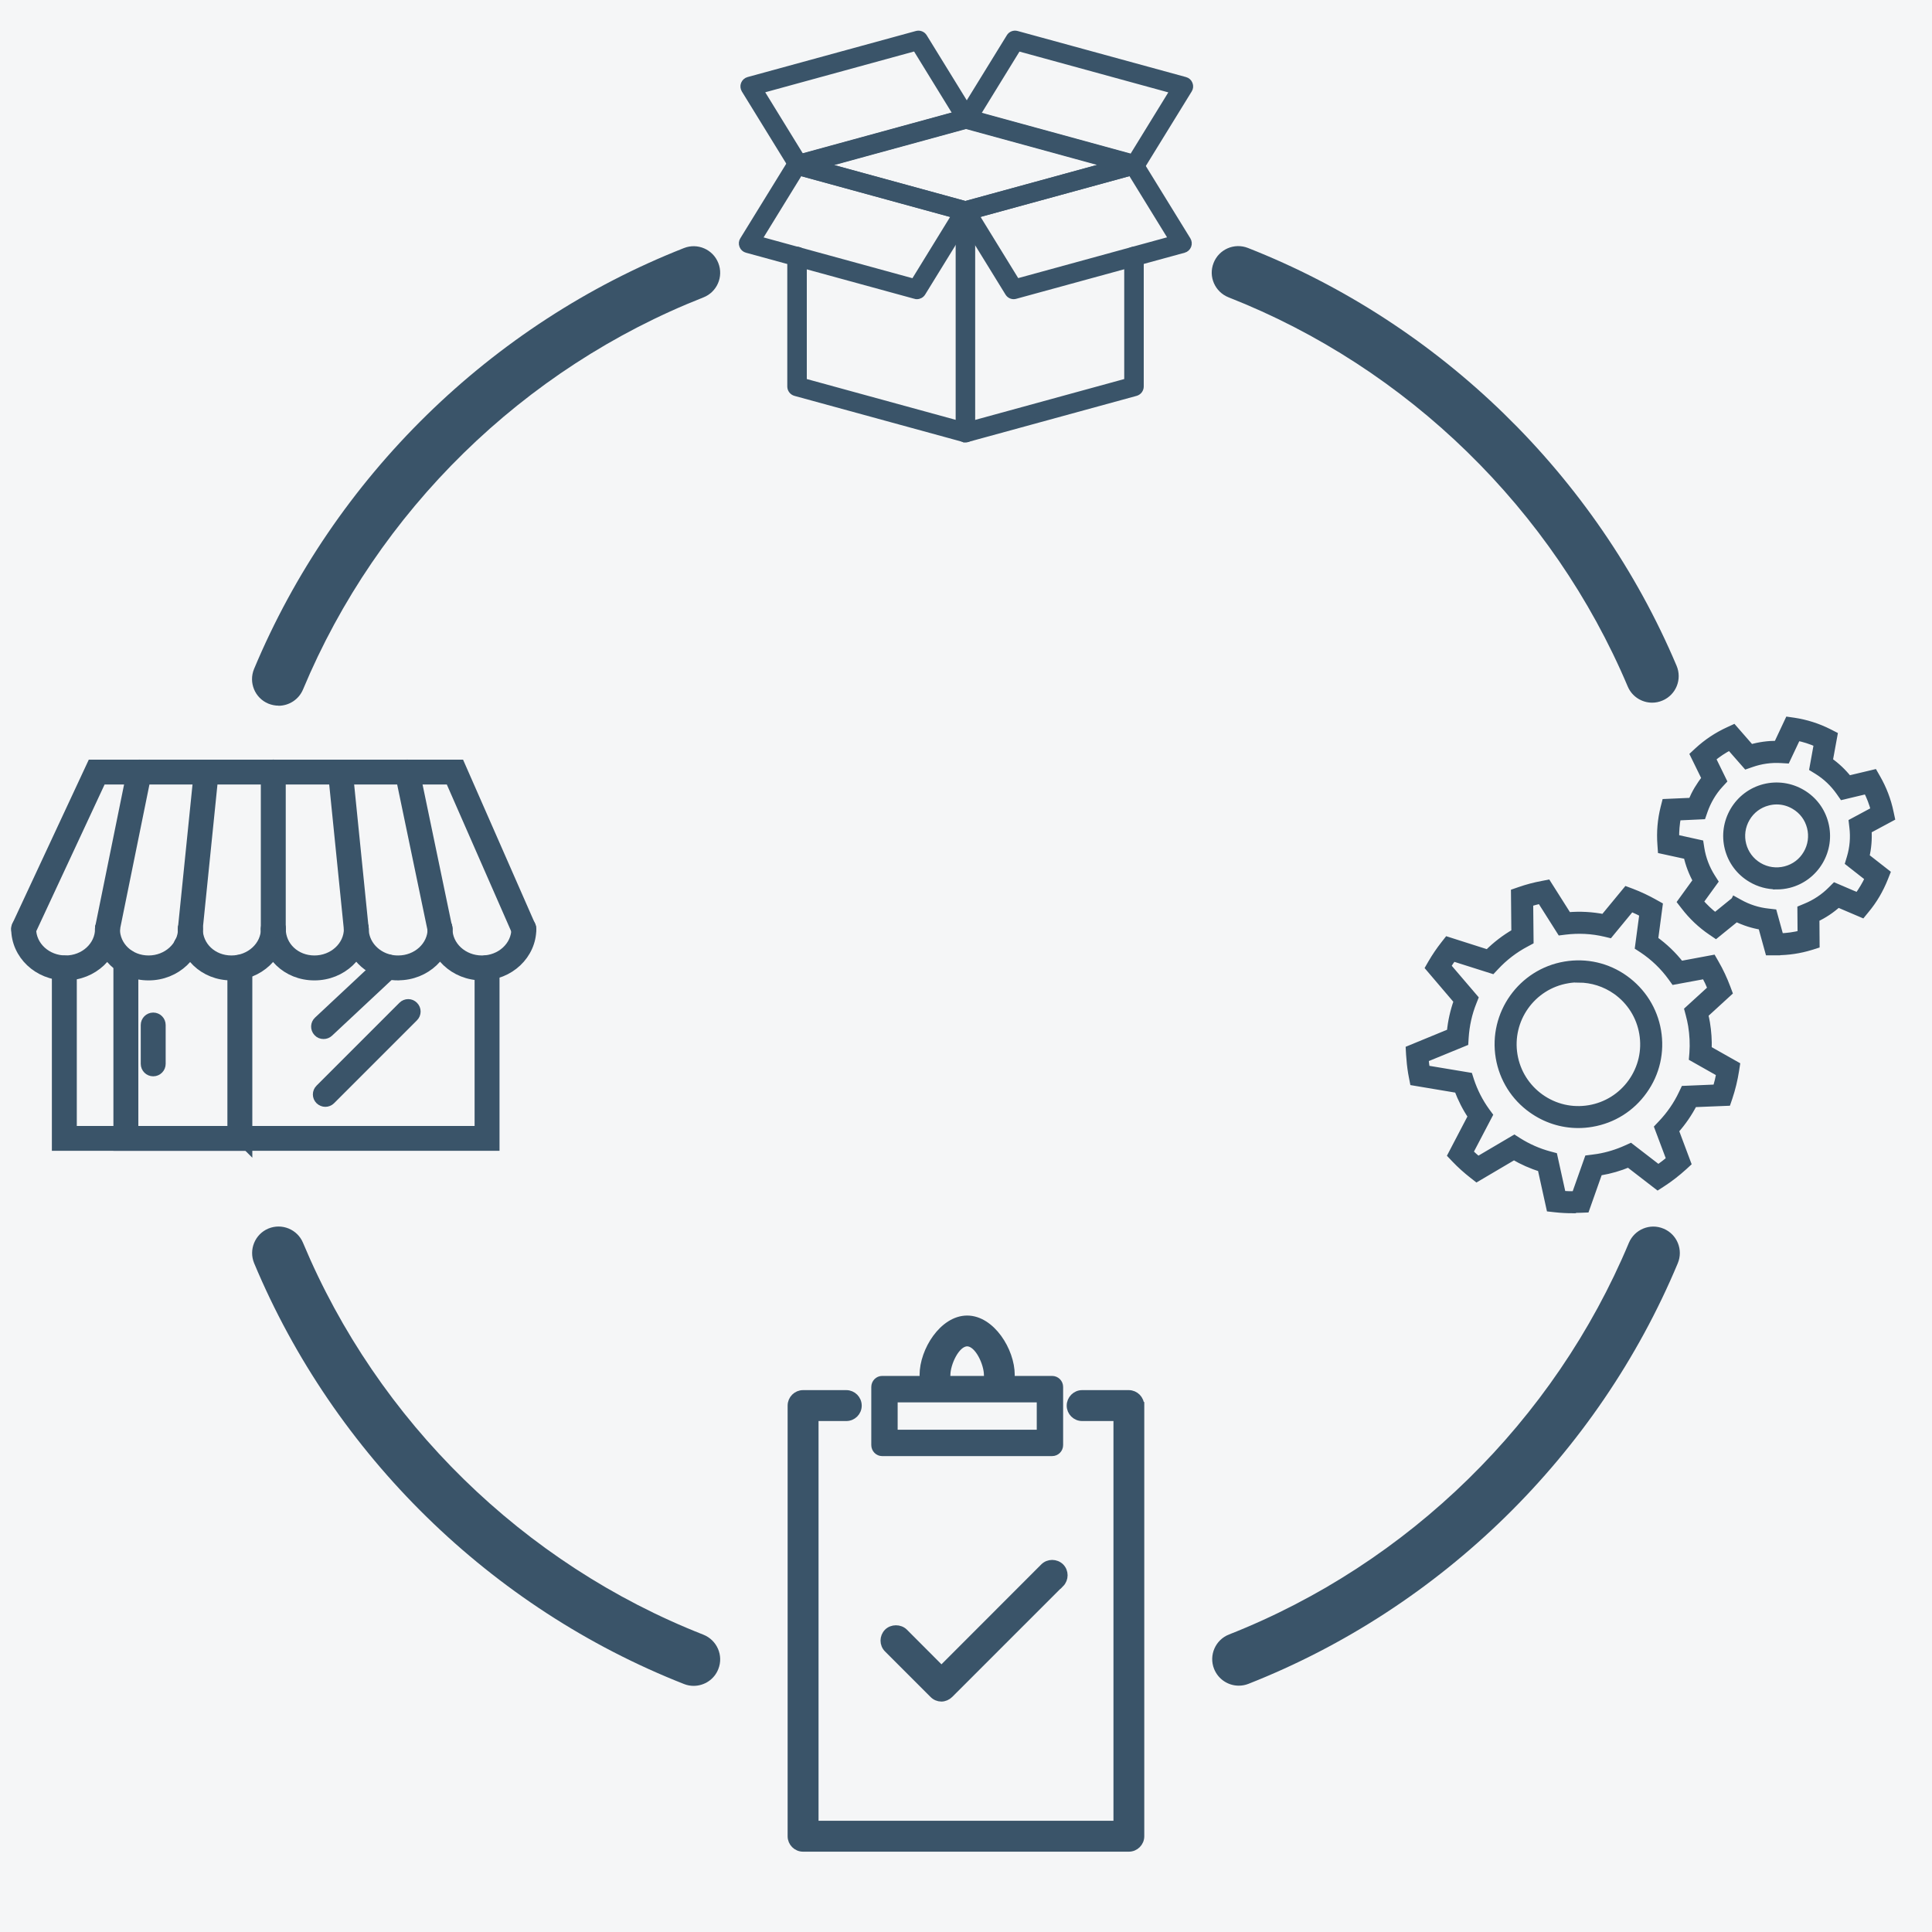
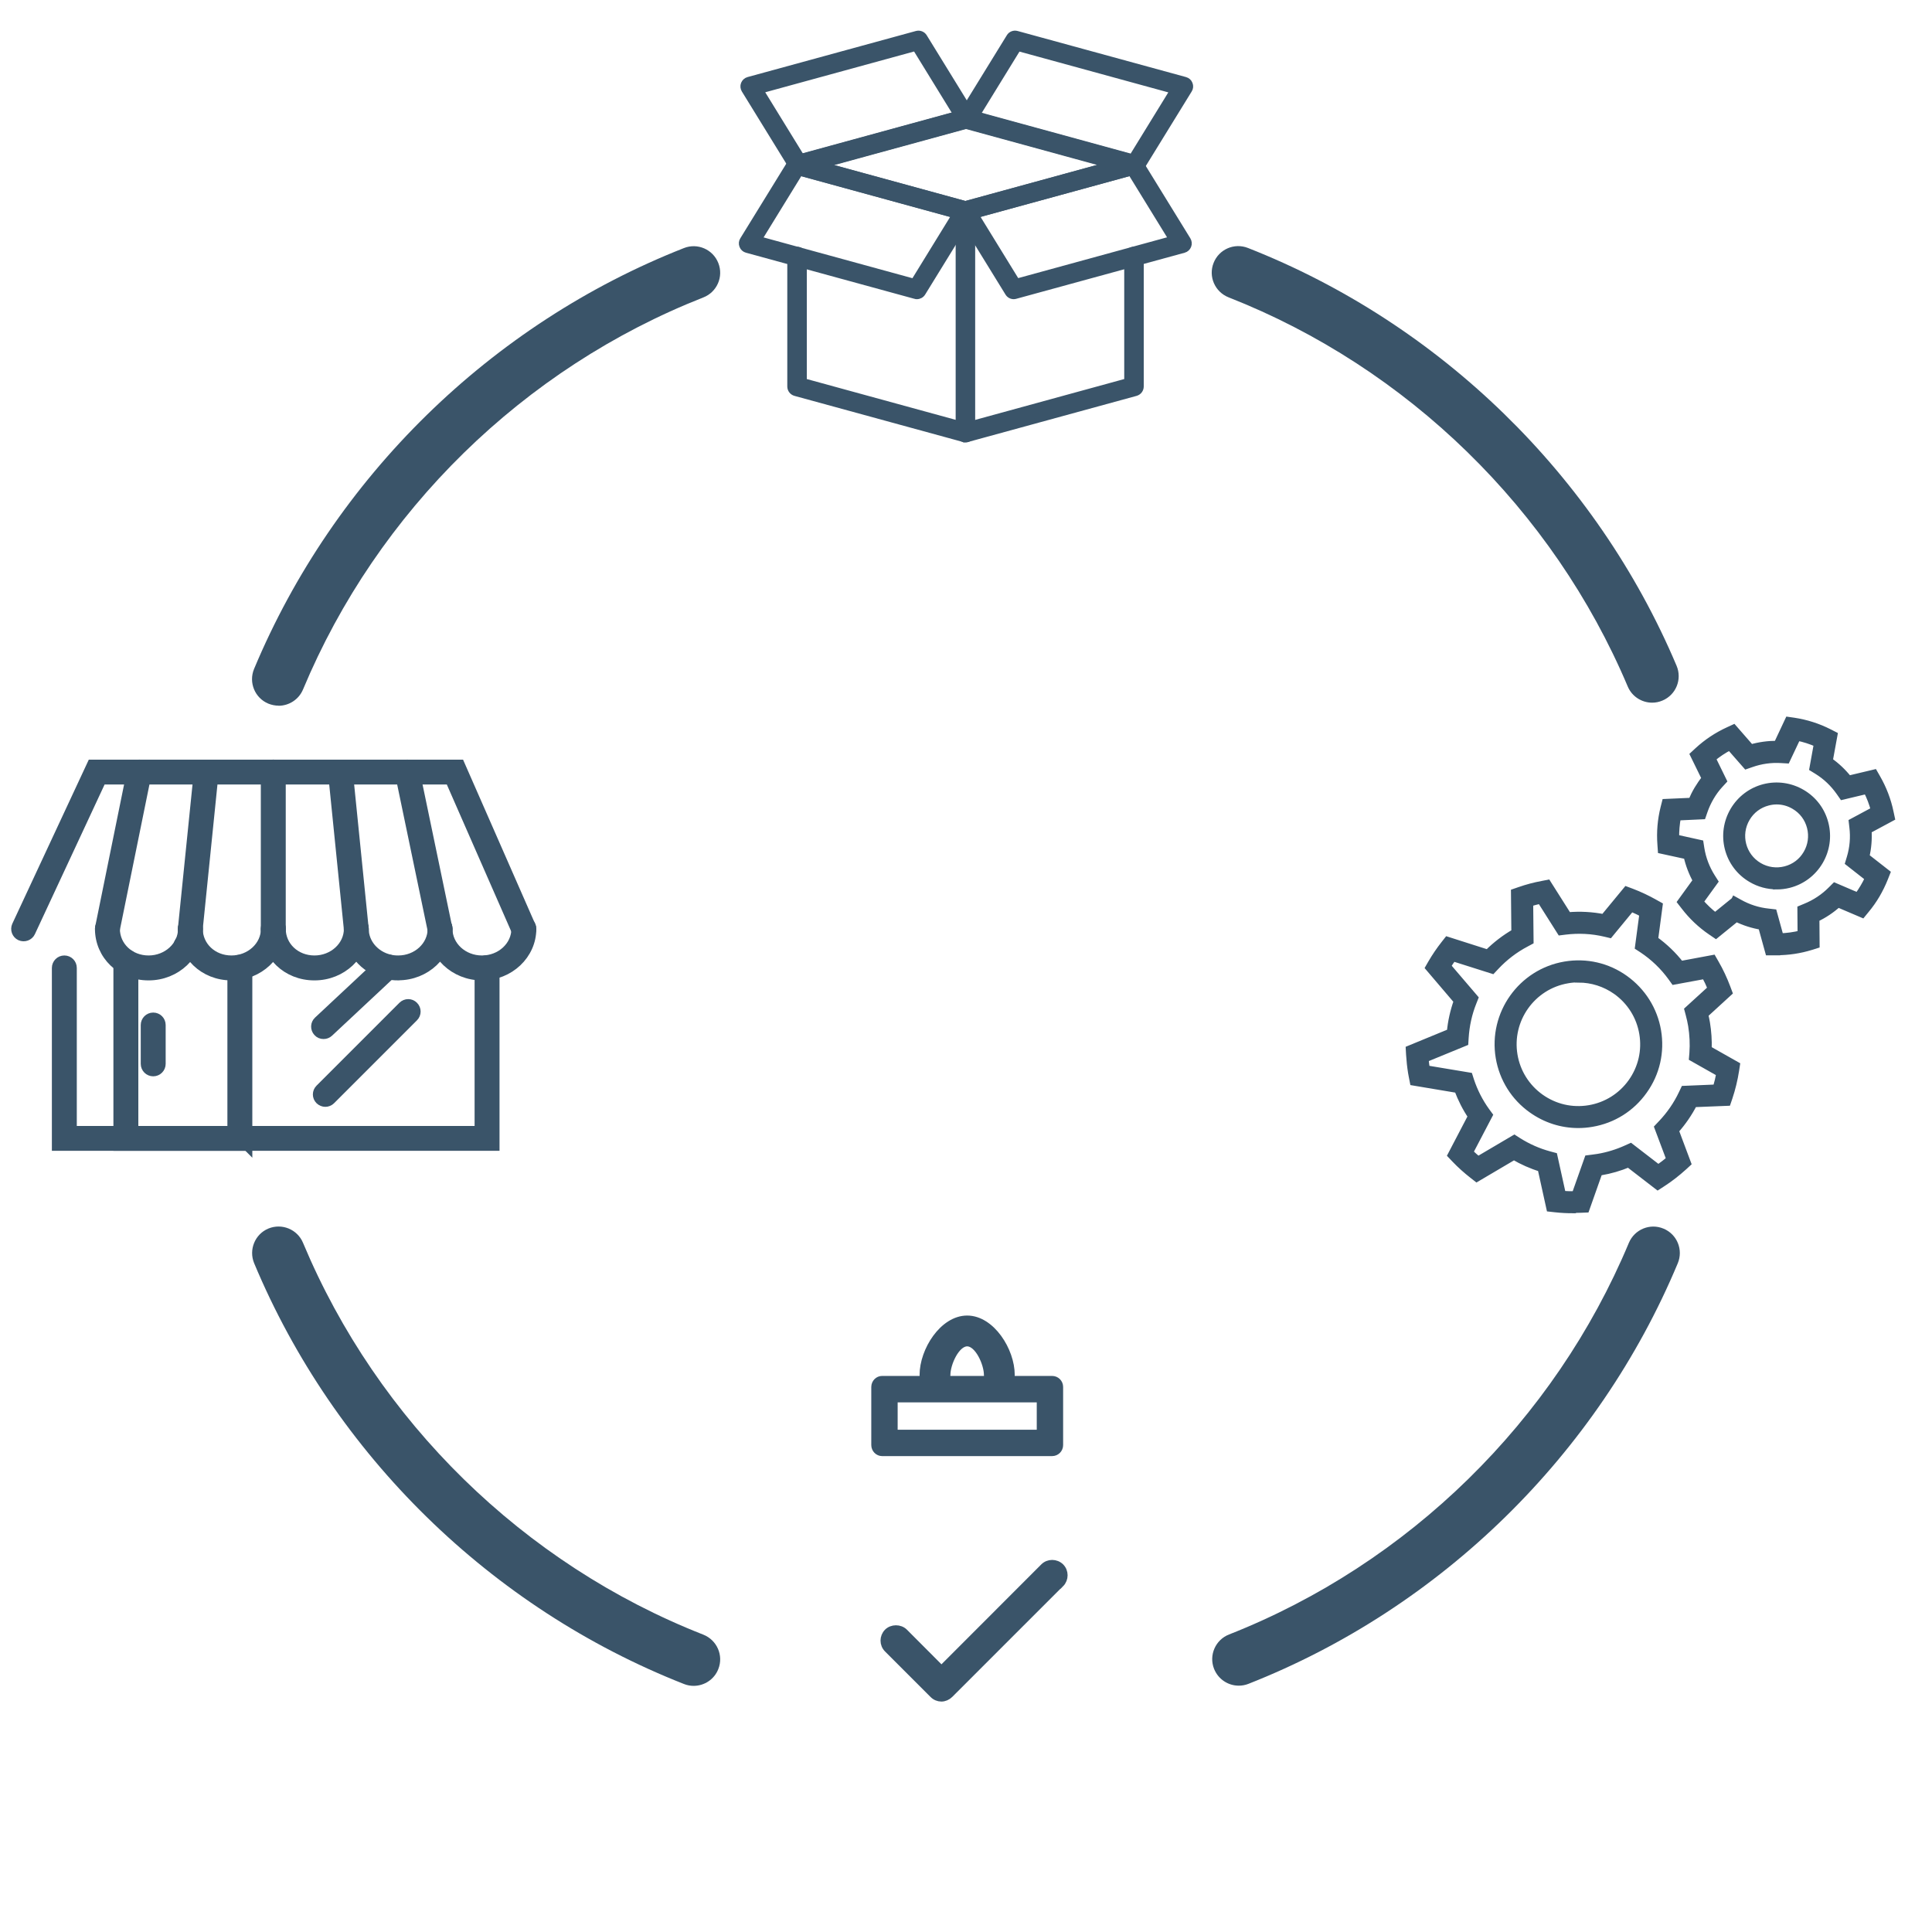
<svg xmlns="http://www.w3.org/2000/svg" viewBox="0 0 200 200">
  <defs>
    <style>
      .cls-1, .cls-2, .cls-3, .cls-4 {
        fill: #3a5469;
      }

      .cls-1, .cls-3, .cls-4 {
        stroke: #3a5469;
        stroke-miterlimit: 10;
      }

      .cls-3 {
        stroke-width: .5px;
      }

      .cls-5 {
        fill: #f5f6f7;
      }

      .cls-4 {
        stroke-width: .75px;
      }
    </style>
  </defs>
  <g id="backgrouns">
-     <rect class="cls-5" width="200" height="200" />
-   </g>
+     </g>
  <g id="Layer_7" data-name="Layer 7">
    <path class="cls-2" d="M171.03,72.74c-1.07,0-2.09-.63-2.53-1.68-7.75-18.33-22.81-33.01-41.32-40.28-1.41-.56-2.11-2.15-1.55-3.56,.55-1.41,2.14-2.11,3.56-1.55,19.87,7.81,36.05,23.57,44.37,43.25,.59,1.4-.06,3.01-1.46,3.6-.35,.15-.71,.22-1.07,.22Z" />
    <path class="cls-2" d="M28.84,73.05c-.35,0-.71-.07-1.06-.21-1.4-.58-2.06-2.19-1.48-3.59,8.29-19.83,24.51-35.71,44.5-43.57,1.41-.56,3.01,.14,3.56,1.55,.56,1.41-.14,3.01-1.55,3.56-18.62,7.32-33.73,22.11-41.44,40.58-.44,1.05-1.46,1.69-2.54,1.69Z" />
    <path class="cls-2" d="M71.81,174.52c-.33,0-.67-.06-1-.19-19.99-7.86-36.21-23.73-44.5-43.56-.58-1.4,.08-3.01,1.47-3.59,1.4-.58,3.01,.08,3.59,1.48,7.72,18.46,22.82,33.25,41.44,40.56,1.41,.56,2.11,2.15,1.55,3.56-.42,1.08-1.46,1.74-2.56,1.74Z" />
    <path class="cls-2" d="M128.24,174.5c-1.1,0-2.13-.66-2.56-1.74-.56-1.41,.14-3.01,1.55-3.56,18.59-7.32,33.67-22.1,41.39-40.54,.59-1.4,2.2-2.06,3.59-1.47,1.4,.58,2.06,2.19,1.47,3.59-8.28,19.8-24.48,35.67-44.44,43.53-.33,.13-.67,.19-1.01,.19Z" />
    <g>
      <g>
        <g>
          <path class="cls-4" d="M108.91,142.81h-17.59c-.41,0-.75,.34-.75,.77v6.01c0,.43,.34,.77,.75,.77h17.59c.43,0,.77-.34,.77-.77v-6.01c0-.43-.34-.77-.77-.77Zm-1.21,5.57h-15.15v-3.58h15.15v3.58Z" />
          <path class="cls-4" d="M95.57,142.33c0-2.51,2.05-5.77,4.55-5.77s4.55,3.26,4.55,5.77c0,.67-.54,1.22-1.22,1.22s-1.22-.55-1.22-1.22c0-1.17-.95-3.33-2.11-3.33s-2.11,2.16-2.11,3.33c0,.67-.55,1.22-1.22,1.22s-1.22-.55-1.22-1.22Z" />
        </g>
-         <path class="cls-4" d="M118.08,145.51v44.58c0,.67-.55,1.22-1.22,1.22h-33.73c-.67,0-1.22-.55-1.22-1.22v-44.58c0-.68,.55-1.23,1.22-1.23h4.48c.67,0,1.22,.55,1.22,1.23s-.55,1.22-1.22,1.22h-3.25v42.13h31.28v-42.13h-3.62c-.67,0-1.22-.55-1.22-1.22s.55-1.23,1.22-1.23h4.83c.67,0,1.22,.55,1.22,1.23Z" />
      </g>
      <path class="cls-4" d="M109.78,163.93l-11.47,11.47c-.23,.23-.55,.37-.86,.37s-.63-.13-.86-.37l-4.71-4.71c-.47-.47-.47-1.24,0-1.72,.46-.46,1.27-.46,1.73-.01l3.85,3.86,10.6-10.61c.47-.47,1.25-.47,1.73,0,.47,.47,.47,1.25,0,1.73Z" />
    </g>
    <g>
      <path class="cls-1" d="M51.21,118.63H5.87v-18.43c0-.43,.35-.79,.79-.79s.79,.35,.79,.79v16.86H49.63v-16.89c0-.43,.35-.79,.79-.79s.79,.35,.79,.79v18.46Z" />
      <path class="cls-1" d="M25.61,118.63H12.24v-19.07c0-.43,.35-.79,.79-.79s.79,.35,.79,.79v17.5h10.22v-16.93c0-.43,.35-.79,.79-.79s.79,.35,.79,.79v18.51Z" />
      <path class="cls-1" d="M20.07,98.73h-.81c-.44,0-.79-.35-.79-.79s.35-.79,.79-.79h.81c.43,0,.79,.35,.79,.79s-.35,.79-.79,.79Z" />
      <path class="cls-1" d="M33.49,107.06c-.21,0-.42-.08-.57-.25-.3-.32-.28-.82,.04-1.11l6.63-6.2c.32-.3,.82-.28,1.11,.04,.3,.32,.28,.82-.04,1.11l-6.63,6.2c-.15,.14-.34,.21-.54,.21Z" />
      <path class="cls-1" d="M33.68,114.08c-.2,0-.4-.08-.56-.23-.31-.31-.31-.8,0-1.11l8.58-8.58c.31-.31,.81-.31,1.11,0,.31,.31,.31,.8,0,1.11l-8.58,8.58c-.15,.15-.35,.23-.56,.23Z" />
      <path class="cls-1" d="M20.07,98.73h-.81c-.44,0-.79-.35-.79-.79s.35-.79,.79-.79h.81c.43,0,.79,.35,.79,.79s-.35,.79-.79,.79Z" />
      <path class="cls-1" d="M15.86,110.92c-.43,0-.79-.35-.79-.79v-4.02c0-.43,.35-.79,.79-.79s.79,.35,.79,.79v4.02c0,.43-.35,.79-.79,.79Z" />
      <path class="cls-1" d="M54.21,96.94c-.3,0-.59-.18-.72-.47l-6.91-15.76H10.51l-7.35,15.78c-.18,.39-.65,.56-1.05,.38-.39-.18-.56-.65-.38-1.04l7.78-16.69H47.61l7.33,16.7c.17,.4,0,.86-.4,1.04-.1,.05-.21,.07-.31,.07Z" />
      <path class="cls-1" d="M11.12,96.94c-.05,0-.1,0-.16-.02-.43-.09-.7-.5-.61-.93l3.3-16.23c.09-.43,.5-.7,.93-.61,.43,.09,.7,.5,.61,.93l-3.3,16.23c-.08,.37-.4,.63-.77,.63Z" />
      <path class="cls-1" d="M45.54,96.94c-.36,0-.69-.26-.77-.63l-3.38-16.23c-.09-.42,.19-.84,.61-.93,.42-.09,.84,.18,.93,.61l3.38,16.23c.09,.43-.19,.84-.61,.93-.05,.01-.11,.02-.16,.02Z" />
      <path class="cls-1" d="M36.88,96.94c-.4,0-.74-.3-.78-.71l-1.64-16.23c-.04-.43,.27-.82,.7-.86,.44-.04,.82,.27,.86,.7l1.64,16.23c.04,.43-.27,.82-.7,.86-.03,0-.05,0-.08,0Z" />
      <path class="cls-1" d="M28.29,96.94h0c-.43,0-.79-.35-.79-.79v-16.23c0-.43,.36-.79,.79-.79h0c.43,0,.79,.35,.79,.79v16.23c0,.43-.36,.79-.79,.79Z" />
      <path class="cls-1" d="M19.7,96.94s-.05,0-.08,0c-.43-.04-.75-.43-.7-.86l1.65-16.23c.04-.43,.42-.75,.86-.7,.43,.04,.75,.43,.7,.86l-1.65,16.23c-.04,.4-.38,.71-.78,.71Z" />
      <path class="cls-1" d="M32.54,100.99c-2.83,0-5.04-2.12-5.04-4.84,0-.43,.35-.79,.79-.79s.79,.35,.79,.79c0,1.83,1.52,3.26,3.47,3.26s3.55-1.46,3.55-3.26c0-.43,.35-.79,.79-.79s.79,.35,.79,.79c0,2.67-2.3,4.84-5.12,4.84Z" />
      <path class="cls-1" d="M23.95,100.99c-2.83,0-5.04-2.12-5.04-4.84,0-.43,.35-.79,.79-.79s.79,.35,.79,.79c0,1.83,1.52,3.26,3.47,3.26s3.55-1.46,3.55-3.26c0-.43,.35-.79,.79-.79s.79,.35,.79,.79c0,2.67-2.3,4.84-5.12,4.84Z" />
      <path class="cls-1" d="M15.37,100.99c-2.83,0-5.04-2.12-5.04-4.84,0-.43,.35-.79,.79-.79s.79,.35,.79,.79c0,1.83,1.52,3.26,3.47,3.26s3.55-1.46,3.55-3.26c0-.43,.35-.79,.79-.79s.79,.35,.79,.79c0,2.67-2.3,4.84-5.12,4.84Z" />
-       <path class="cls-1" d="M6.78,100.99c-2.82,0-5.12-2.17-5.12-4.84,0-.43,.35-.79,.79-.79s.79,.35,.79,.79c0,1.8,1.59,3.26,3.55,3.26s3.55-1.46,3.55-3.26c0-.43,.35-.79,.79-.79s.79,.35,.79,.79c0,2.67-2.3,4.84-5.12,4.84Z" />
      <path class="cls-1" d="M41.21,100.99c-.43,0-.86-.05-1.27-.15-2.27-.55-3.85-2.47-3.85-4.69,0-.43,.35-.79,.79-.79s.79,.35,.79,.79c0,1.48,1.09,2.78,2.65,3.16,.29,.07,.59,.1,.9,.1,1.96,0,3.55-1.46,3.55-3.26,0-.43,.35-.79,.79-.79s.79,.35,.79,.79c0,2.67-2.3,4.83-5.12,4.83Z" />
      <path class="cls-1" d="M49.88,100.99c-2.82,0-5.12-2.17-5.12-4.84,0-.43,.35-.79,.79-.79s.79,.35,.79,.79c0,1.8,1.59,3.26,3.55,3.26s3.55-1.46,3.55-3.26c0-.43,.35-.79,.79-.79s.79,.35,.79,.79c0,2.67-2.3,4.84-5.12,4.84Z" />
    </g>
    <g>
      <g>
        <path class="cls-4" d="M183.91,98.52c-.08,0-.16,0-.24,0h-.57s-.73-2.64-.73-2.64c-.91-.15-1.8-.43-2.63-.84l-2.12,1.72-.47-.32c-1.06-.72-1.99-1.6-2.77-2.62l-.35-.45,1.6-2.21c-.45-.81-.78-1.68-.98-2.58l-2.66-.58-.04-.57c-.1-1.28,.01-2.56,.32-3.8l.14-.55,2.72-.12c.18-.43,.38-.84,.62-1.24,.24-.4,.5-.78,.79-1.14l-1.2-2.45,.42-.39c.94-.87,2.01-1.58,3.17-2.11l.52-.24,1.79,2.05c.89-.26,1.81-.38,2.74-.38l1.16-2.47,.56,.08c1.26,.19,2.49,.58,3.63,1.16l.51,.26-.49,2.68c.76,.53,1.43,1.17,2.01,1.9l2.65-.63,.28,.49c.64,1.11,1.1,2.31,1.36,3.56l.12,.56-2.4,1.29c.06,.93-.02,1.85-.23,2.75l2.15,1.68-.21,.53c-.24,.6-.52,1.17-.84,1.72-.32,.54-.69,1.07-1.1,1.56l-.36,.44-2.51-1.07c-.69,.62-1.46,1.14-2.3,1.53l.02,2.73-.54,.17c-1.14,.35-2.33,.53-3.54,.53Zm-4.33-5.31l.45,.25c.94,.53,1.96,.86,3.03,.97l.52,.06,.69,2.5c.74-.02,1.47-.13,2.19-.3l-.02-2.59,.48-.2c1-.41,1.89-1,2.65-1.76l.37-.37,2.38,1.02c.22-.3,.43-.61,.61-.92,.19-.31,.36-.64,.51-.98l-2.04-1.6,.15-.5c.31-1.03,.4-2.1,.27-3.17l-.06-.52,2.29-1.23c-.19-.71-.45-1.4-.79-2.06l-2.52,.6-.3-.43c-.62-.88-1.39-1.62-2.31-2.19l-.44-.27,.46-2.55c-.68-.3-1.38-.53-2.1-.67l-1.11,2.35-.52-.03c-1.08-.07-2.14,.08-3.15,.44l-.49,.17-1.71-1.95c-.66,.34-1.27,.75-1.84,1.22l1.14,2.33-.35,.38c-.36,.39-.68,.83-.95,1.29-.27,.46-.5,.95-.67,1.45l-.17,.49-2.59,.12c-.14,.72-.2,1.46-.19,2.2l2.53,.56,.08,.51c.17,1.06,.55,2.06,1.13,2.98l.28,.44-1.52,2.1c.48,.56,1.02,1.07,1.6,1.52l2.02-1.64Z" />
        <path class="cls-4" d="M183.91,91.69c-.91,0-1.81-.24-2.62-.72-1.19-.7-2.03-1.82-2.37-3.15-.34-1.33-.14-2.72,.56-3.91,.7-1.18,1.82-2.03,3.15-2.37,1.33-.34,2.72-.14,3.91,.56,1.19,.7,2.03,1.82,2.37,3.16,.34,1.33,.14,2.72-.56,3.91-.7,1.18-1.82,2.03-3.15,2.37-.43,.11-.86,.16-1.29,.16Zm.01-8.79c-.3,0-.61,.04-.91,.12-.94,.24-1.73,.83-2.22,1.67-1.02,1.72-.45,3.95,1.28,4.97,.83,.49,1.81,.63,2.75,.39,.94-.24,1.73-.83,2.22-1.67,.49-.83,.63-1.81,.39-2.75-.24-.94-.83-1.73-1.67-2.22-.57-.34-1.2-.51-1.84-.51Z" />
      </g>
      <g>
        <path class="cls-4" d="M162.86,125.22c-.63,0-1.25-.03-1.87-.1l-.54-.06-.91-4.13c-.99-.3-1.93-.72-2.82-1.24l-3.85,2.27-.41-.32c-.65-.51-1.27-1.06-1.84-1.66l-.38-.4,2.1-4.02c-.59-.87-1.06-1.81-1.43-2.79l-4.59-.77-.13-.67c-.02-.09-.04-.18-.05-.27-.1-.61-.17-1.26-.21-1.91l-.03-.54,4.25-1.75c.1-1.11,.35-2.2,.72-3.24l-2.94-3.45,.27-.47c.39-.67,.83-1.32,1.31-1.93l.33-.42,4.17,1.33c.84-.84,1.79-1.57,2.82-2.16l-.04-4.15,.52-.18c.77-.27,1.56-.48,2.38-.63l.51-.1,2.12,3.35c1.25-.11,2.49-.04,3.71,.2l2.35-2.85,.51,.19c.84,.32,1.64,.7,2.4,1.13l.45,.25-.47,3.54c1.02,.73,1.93,1.6,2.7,2.59l3.33-.62,.27,.47c.47,.81,.87,1.67,1.2,2.55l.18,.48-2.49,2.28c.07,.29,.13,.58,.18,.87,.15,.9,.21,1.81,.18,2.73l2.92,1.65-.08,.52c-.15,.96-.38,1.91-.68,2.81l-.17,.5-3.48,.14c-.52,1.01-1.17,1.95-1.92,2.79l1.27,3.39-.38,.35c-.71,.64-1.46,1.23-2.24,1.73l-.45,.29-3.02-2.33c-.93,.39-1.9,.67-2.9,.84-.06,0-.11,.02-.17,.03l-1.35,3.82-.51,.02c-.26,.01-.53,.02-.79,.02Zm.76-.78h0Zm-1.92-.79c.46,.03,.91,.05,1.37,.04l1.32-3.73,.47-.06c.19-.02,.38-.05,.57-.08,1.02-.17,2.01-.48,2.94-.9l.42-.19,2.88,2.22c.41-.29,.82-.6,1.21-.94l-1.24-3.3,.33-.35c.89-.93,1.63-1.99,2.18-3.16l.2-.42,3.33-.14c.15-.5,.27-1.02,.37-1.54l-2.83-1.6,.04-.48c.07-.95,.02-1.91-.13-2.85-.07-.39-.15-.79-.26-1.18l-.12-.45,2.41-2.2c-.19-.47-.41-.93-.65-1.38l-3.2,.59-.28-.39c-.82-1.13-1.83-2.1-3-2.88l-.4-.26,.46-3.45c-.4-.21-.81-.4-1.23-.58l-2.24,2.72-.46-.11c-1.35-.32-2.74-.39-4.13-.22l-.48,.06-2.07-3.27c-.39,.09-.77,.19-1.14,.3l.04,3.96-.41,.22c-1.18,.62-2.25,1.44-3.16,2.42l-.33,.35-4.07-1.29c-.21,.28-.41,.58-.59,.88l2.83,3.31-.17,.43c-.47,1.17-.74,2.41-.82,3.68l-.03,.48-4.12,1.69c.03,.36,.08,.71,.13,1.06l4.44,.74,.14,.44c.38,1.15,.93,2.23,1.64,3.21l.28,.38-2.02,3.86c.28,.28,.58,.54,.89,.8l3.75-2.21,.39,.25c1.01,.64,2.1,1.12,3.25,1.43l.45,.12,.87,3.94Z" />
        <path class="cls-4" d="M163.38,116.4c-1.71,0-3.37-.53-4.79-1.54-1.81-1.28-3.01-3.2-3.38-5.38-.76-4.51,2.29-8.81,6.8-9.57,2.19-.37,4.39,.13,6.19,1.42s3.01,3.2,3.38,5.38c.37,2.19-.13,4.39-1.42,6.19-1.28,1.81-3.19,3.01-5.38,3.38-.47,.08-.94,.12-1.4,.12Zm.03-15.08c-.38,0-.76,.03-1.14,.1-3.68,.62-6.17,4.13-5.55,7.81,.3,1.78,1.28,3.34,2.75,4.39,1.48,1.05,3.27,1.46,5.05,1.16h0c1.78-.3,3.34-1.28,4.39-2.75,1.05-1.48,1.46-3.27,1.16-5.05-.3-1.78-1.28-3.34-2.75-4.39-1.16-.82-2.52-1.25-3.91-1.25Z" />
      </g>
    </g>
    <g>
      <g>
        <path class="cls-3" d="M99.94,22.6c-.07,0-.13,0-.2-.03l-17.43-4.77c-.33-.09-.56-.39-.56-.73s.23-.64,.56-.73l17.43-4.77c.13-.04,.27-.04,.4,0l17.43,4.77c.33,.09,.56,.39,.56,.73s-.23,.64-.56,.73l-17.43,4.77c-.07,.02-.13,.03-.2,.03Zm-14.57-5.53l14.57,3.99,14.57-3.99-14.57-3.99-14.57,3.99Z" />
        <path class="cls-3" d="M99.94,45.54c-.42,0-.76-.34-.76-.76V21.84c0-.42,.34-.76,.76-.76s.76,.34,.76,.76v22.95c0,.42-.34,.76-.76,.76Z" />
        <path class="cls-3" d="M99.94,45.54c-.07,0-.13,0-.2-.03l-17.43-4.77c-.33-.09-.56-.39-.56-.73v-13.46c0-.42,.34-.76,.76-.76s.76,.34,.76,.76v12.88l16.68,4.57,16.68-4.57v-12.88c0-.42,.34-.76,.76-.76s.76,.34,.76,.76v13.46c0,.34-.23,.64-.56,.73l-17.43,4.77c-.07,.02-.13,.03-.2,.03Z" />
      </g>
      <path class="cls-3" d="M82.65,17.82c-.26,0-.5-.13-.64-.36l-5-8.12c-.12-.2-.15-.45-.06-.67,.09-.22,.27-.39,.5-.45l17.43-4.77c.32-.09,.67,.05,.84,.33l5,8.12c.12,.2,.15,.45,.06,.67-.09,.22-.27,.39-.5,.45l-17.43,4.77c-.07,.02-.13,.03-.2,.03Zm-3.82-8.42l4.17,6.78,15.91-4.36-4.17-6.78-15.91,4.36Z" />
      <path class="cls-3" d="M117.51,17.82c-.07,0-.13,0-.2-.03l-17.43-4.77c-.23-.06-.42-.23-.5-.45-.09-.22-.07-.47,.06-.67l5-8.12c.17-.29,.52-.42,.84-.33l17.43,4.77c.23,.06,.42,.23,.5,.45,.09,.22,.07,.47-.06,.67l-5,8.12c-.14,.23-.39,.36-.64,.36Zm-16.26-5.99l15.91,4.36,4.17-6.78-15.91-4.36-4.17,6.78Z" />
      <path class="cls-3" d="M104.94,30.72c-.26,0-.5-.13-.64-.36l-5-8.12c-.12-.2-.15-.45-.06-.67,.09-.22,.27-.39,.5-.45l17.43-4.77c.32-.09,.67,.05,.84,.33l5,8.12c.12,.2,.15,.45,.06,.67-.09,.22-.27,.39-.5,.45l-17.43,4.77c-.07,.02-.13,.03-.2,.03Zm-3.82-8.42l4.17,6.78,15.91-4.36-4.17-6.78-15.91,4.36Z" />
      <path class="cls-3" d="M94.92,30.72c-.07,0-.13,0-.2-.03l-17.43-4.77c-.23-.06-.42-.23-.5-.45-.09-.22-.07-.47,.06-.67l5-8.12c.17-.29,.52-.42,.84-.33l17.43,4.77c.23,.06,.42,.23,.5,.45,.09,.22,.07,.47-.06,.67l-5,8.12c-.14,.23-.39,.36-.64,.36Zm-16.26-5.99l15.91,4.36,4.17-6.78-15.91-4.36-4.17,6.78Z" />
    </g>
  </g>
</svg>